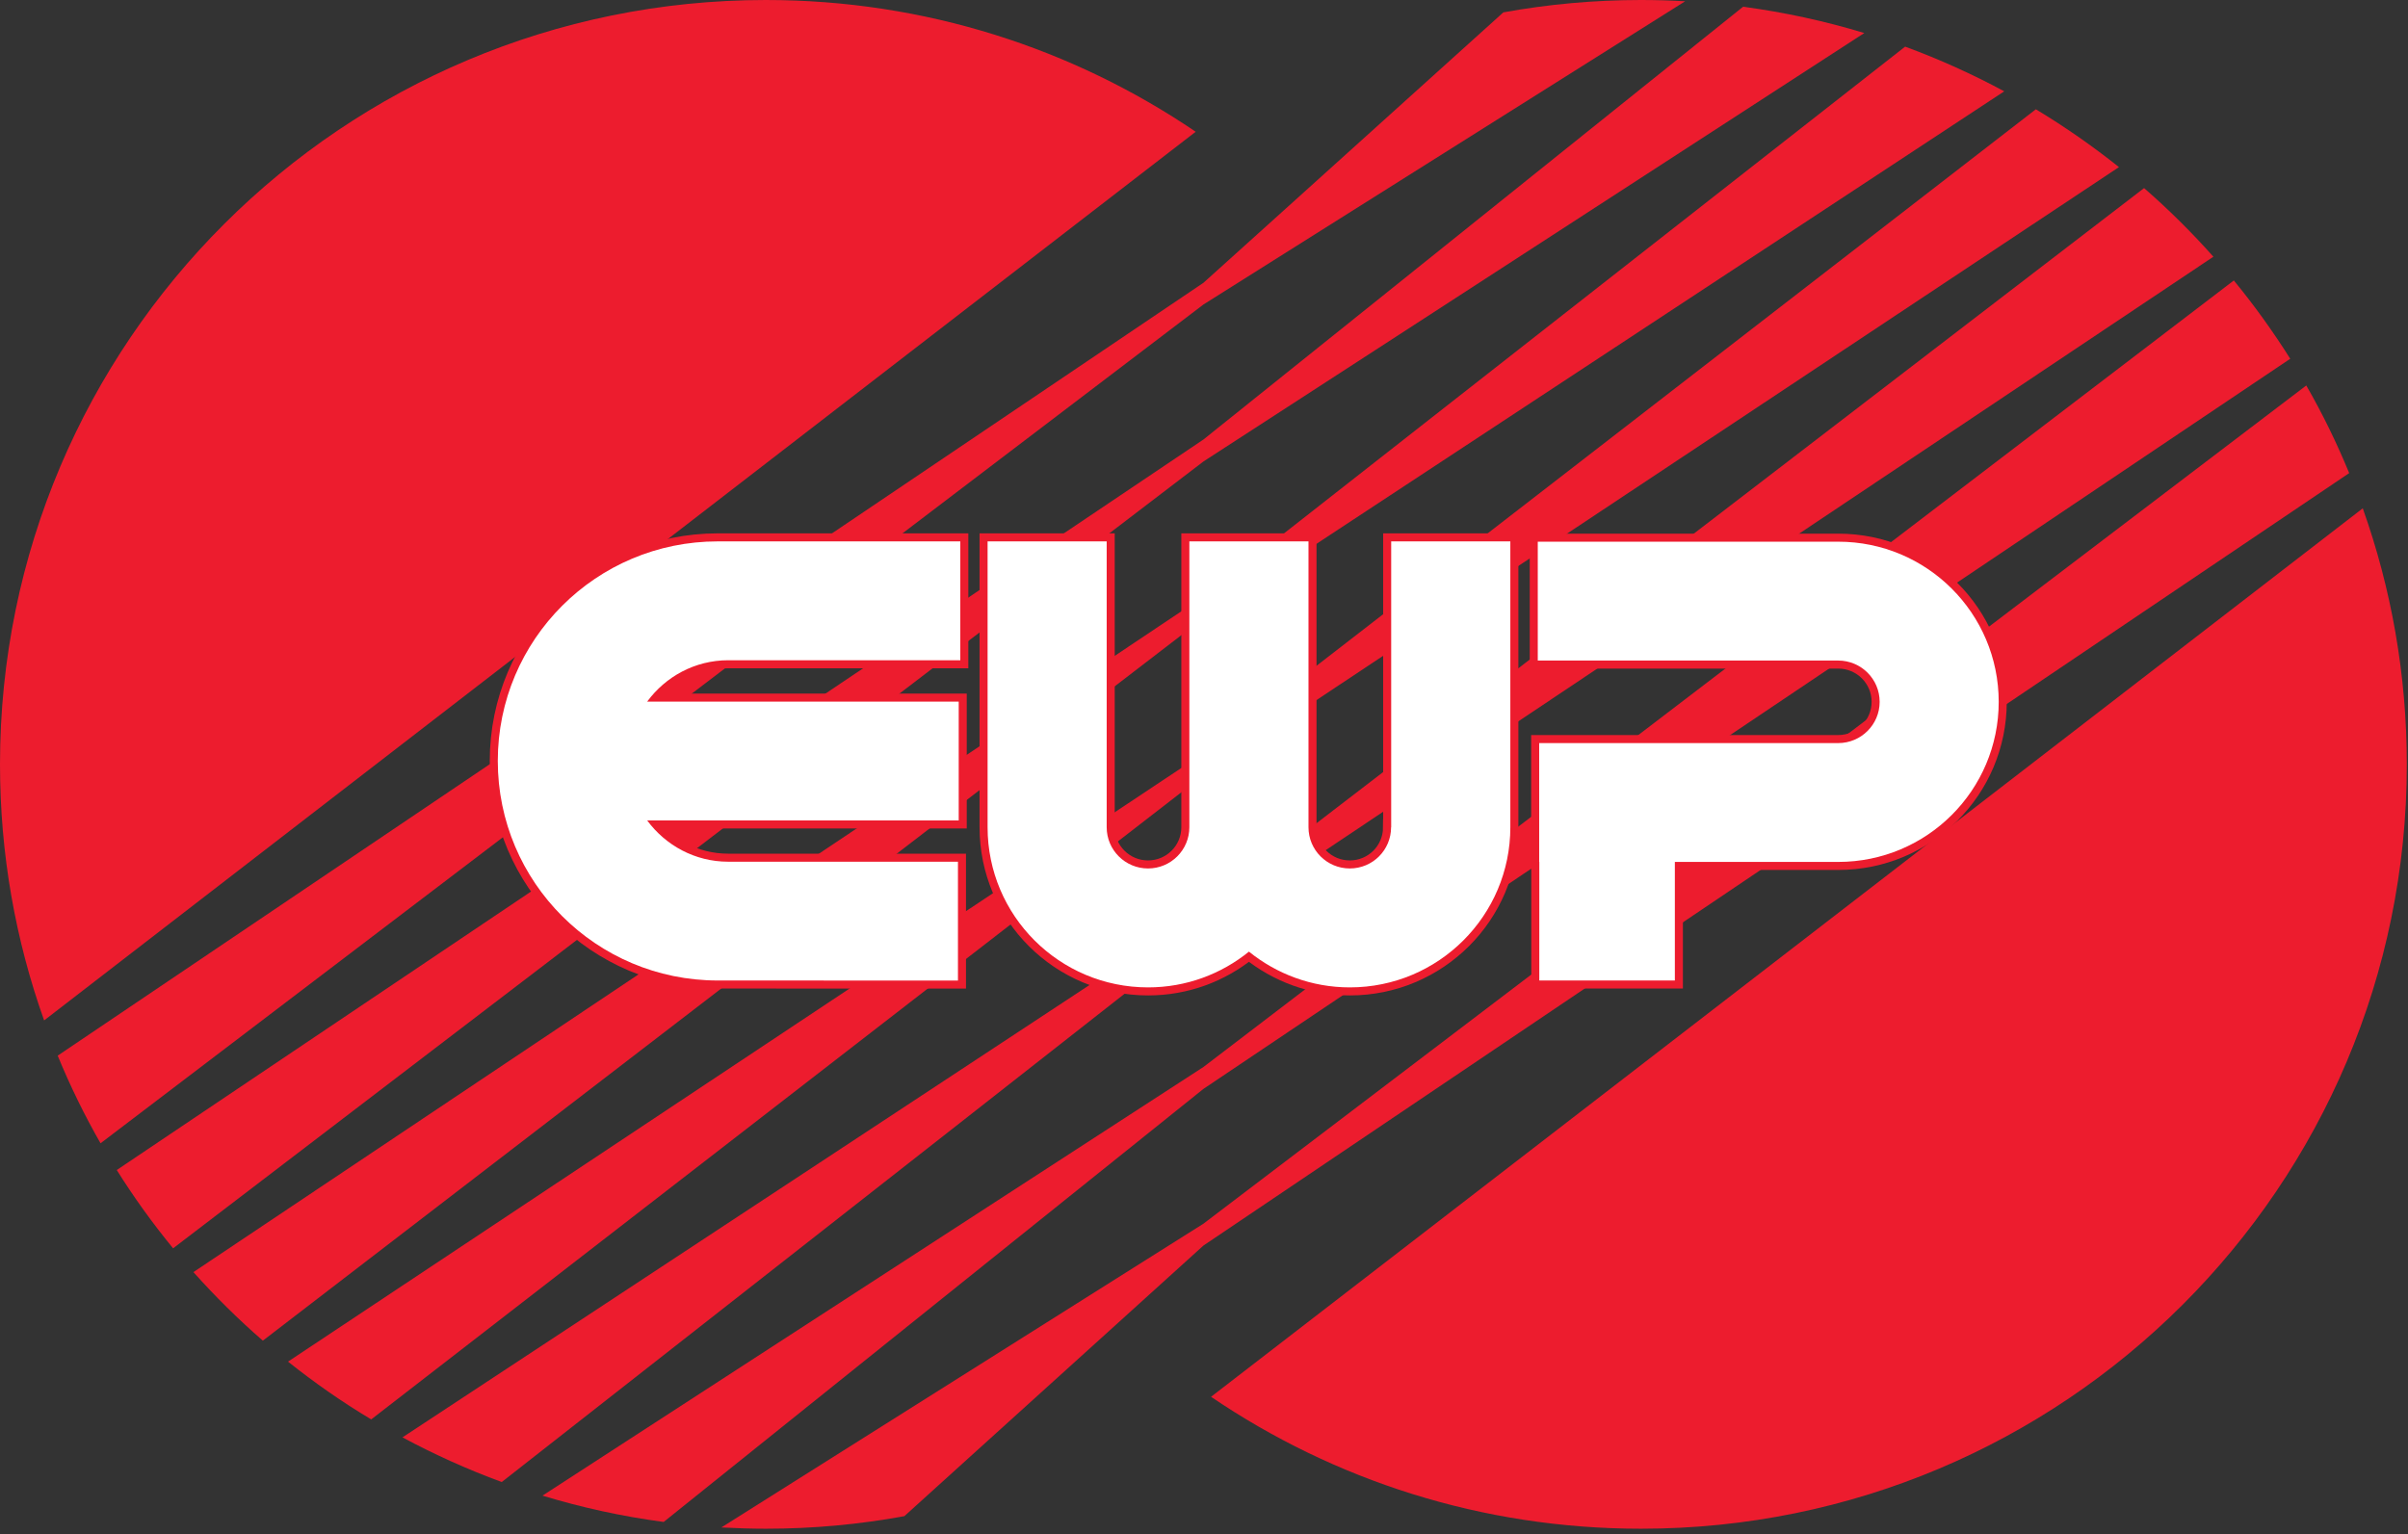
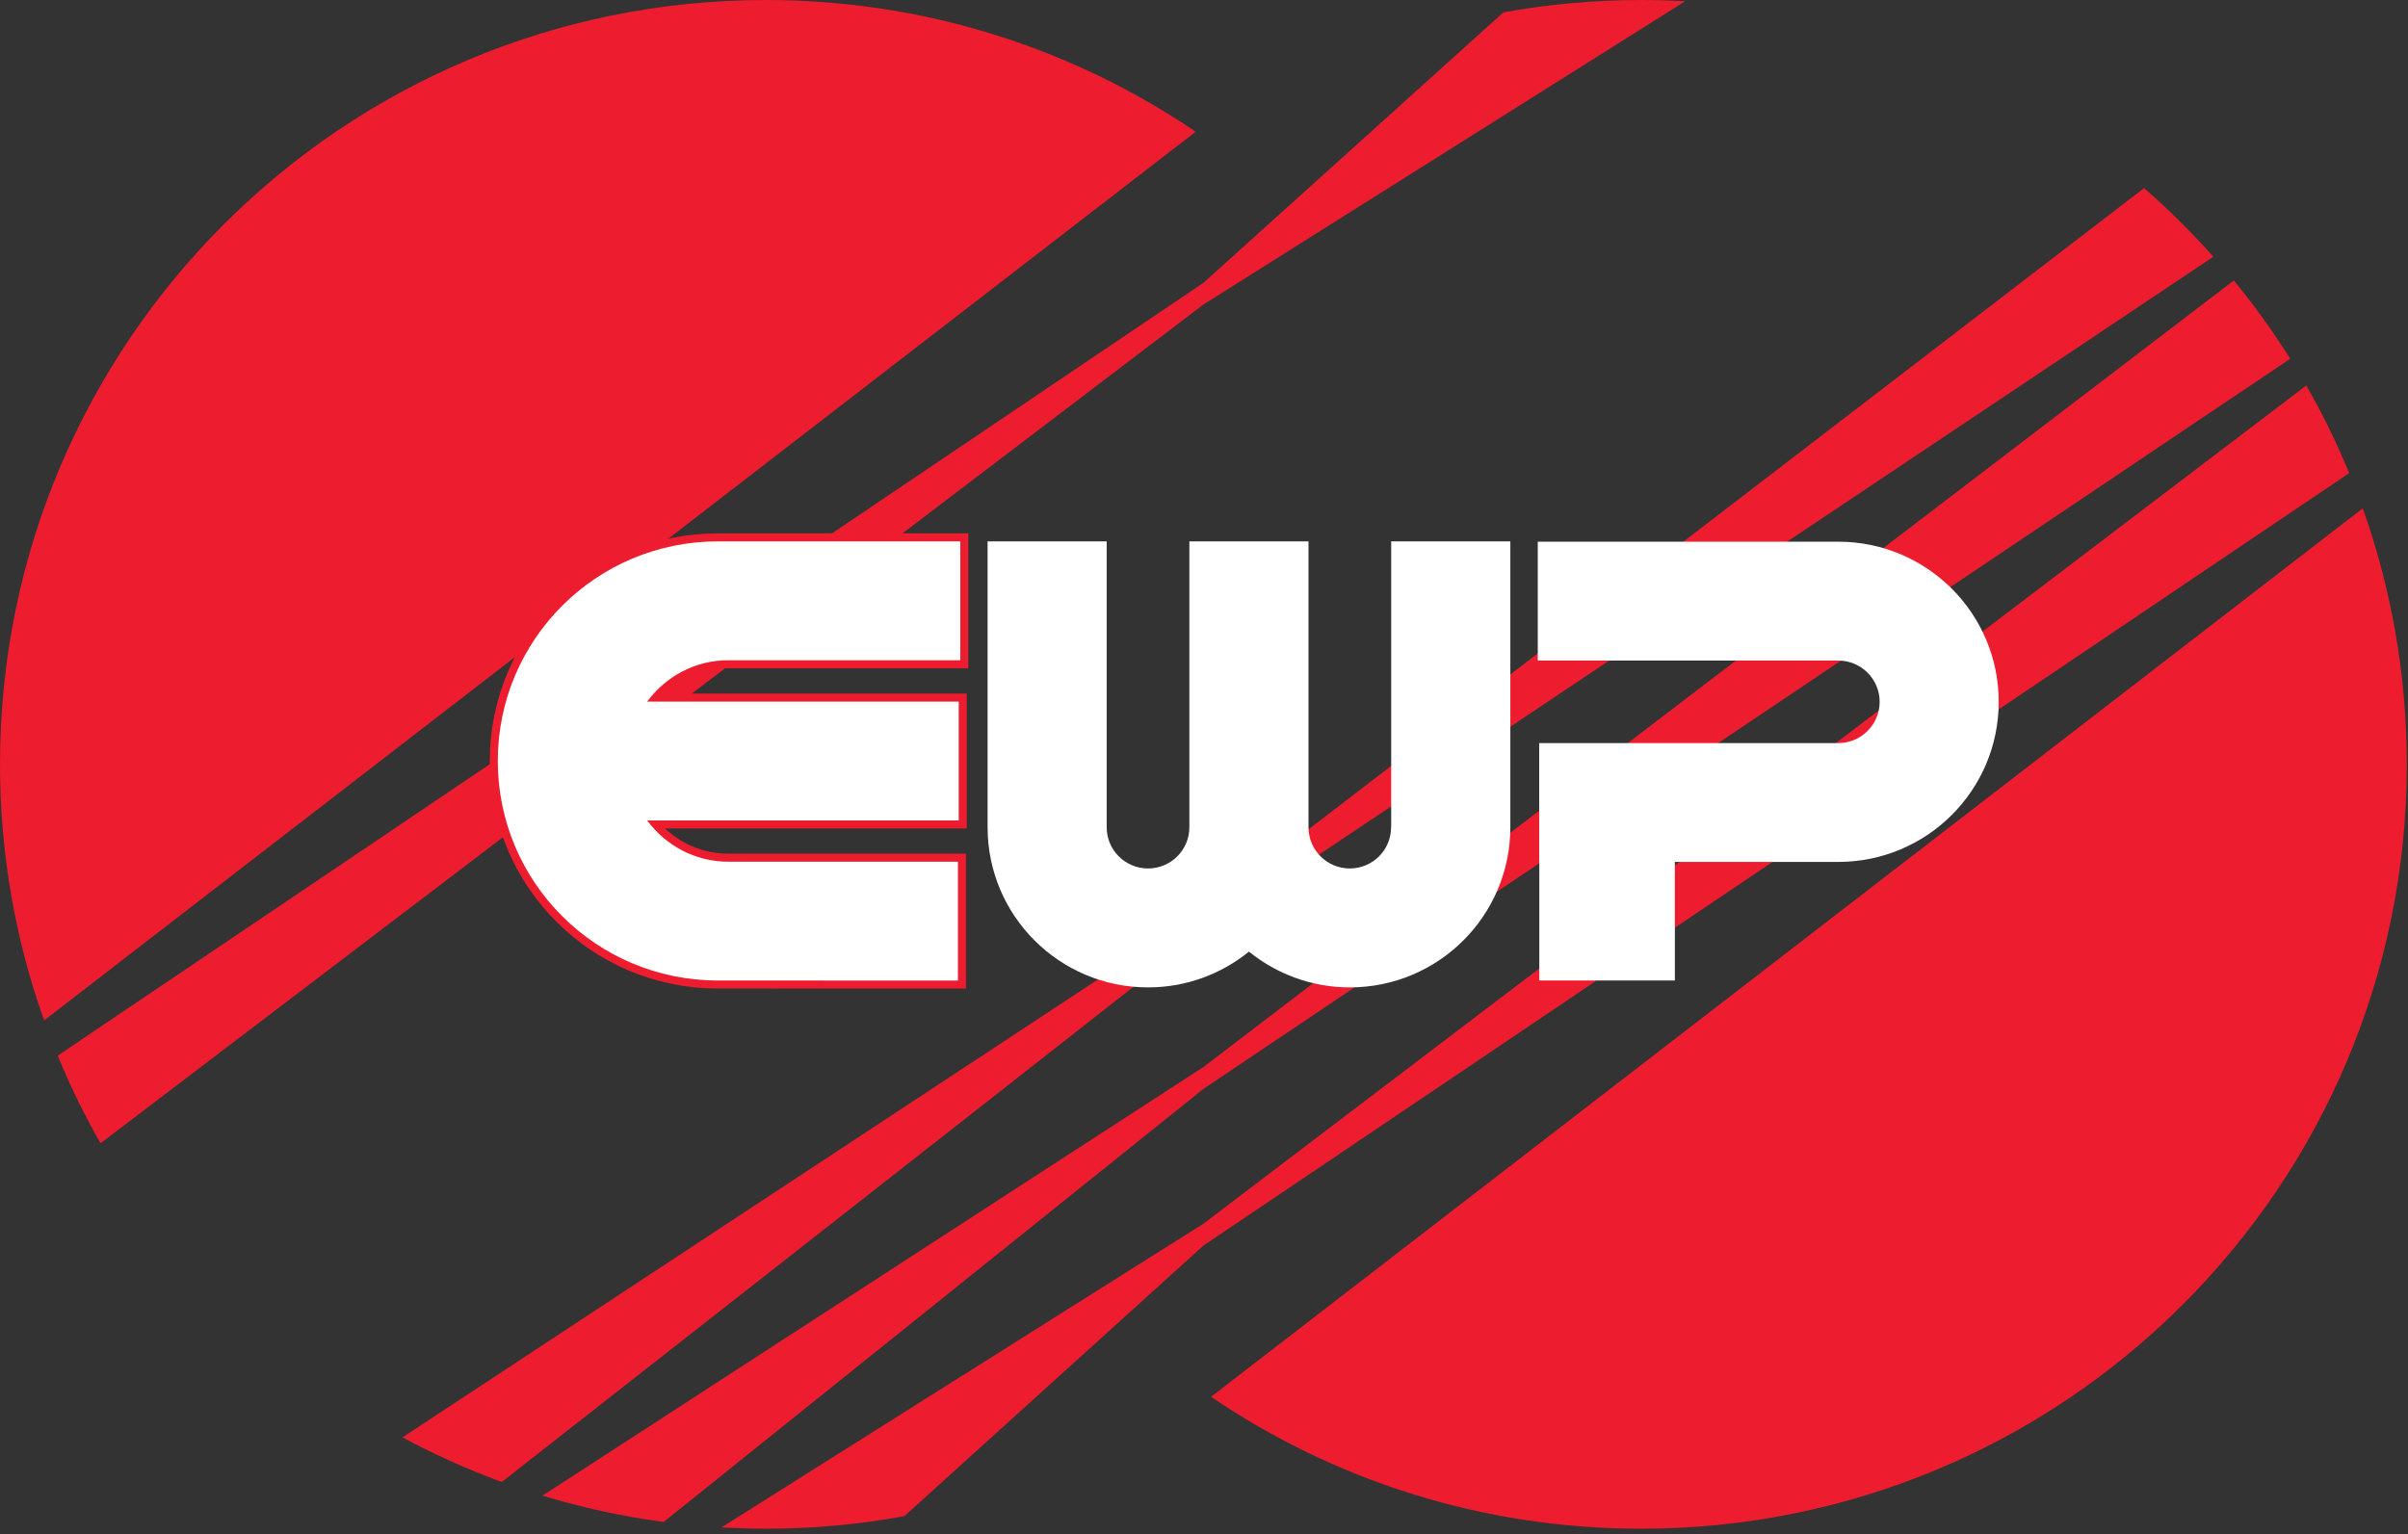
<svg xmlns="http://www.w3.org/2000/svg" width="102" height="65" viewBox="0 0 102 65" fill="none">
  <rect x="0" y="0" width="102" height="65" fill="#333333" stroke="none" />
  <path d="M99.509 20.045C98.981 18.764 98.377 17.522 97.691 16.332L63.258 42.512L50.974 51.848L46.177 54.871L30.556 64.717C31.176 64.749 31.805 64.771 32.44 64.771C34.444 64.771 36.4 64.588 38.307 64.239L47.364 56.043L50.974 52.775L62.246 45.175L99.509 20.045Z" fill="#ED1C2E" />
  <path d="M100.084 21.537L51.298 59.181C56.489 62.705 62.754 64.771 69.513 64.771C87.427 64.771 101.95 50.27 101.95 32.382C101.949 28.581 101.291 24.931 100.084 21.537Z" fill="#ED1C2E" />
  <path d="M32.442 6.10352e-05C14.523 6.10352e-05 0 14.497 0 32.383C0 36.19 0.66 39.843 1.869 43.234L50.648 5.582C45.458 2.059 39.191 6.10352e-05 32.442 6.10352e-05Z" fill="#ED1C2E" />
-   <path d="M50.976 26.193L61.964 18.962L84.898 3.869C83.552 3.144 82.148 2.509 80.699 1.976L61.147 17.3L50.974 25.276L37.144 34.528L8.193 53.898C9.11 54.926 10.092 55.898 11.134 56.803L37.353 36.656L50.976 26.193Z" fill="#ED1C2E" />
-   <path d="M50.976 32.845L63.852 24.288L89.757 7.08C88.638 6.189 87.464 5.37 86.236 4.63L63.296 22.381L50.976 31.916L38.1 40.479L12.2 57.691C13.317 58.582 14.489 59.401 15.724 60.139L38.653 42.385L50.976 32.845Z" fill="#ED1C2E" />
  <path d="M50.976 39.484L64.806 30.235L93.757 10.877C92.839 9.846 91.861 8.875 90.821 7.969L64.593 28.102L50.974 38.557L39.982 45.797L17.048 60.9C18.396 61.624 19.801 62.259 21.254 62.792L40.803 47.466L50.976 39.484Z" fill="#ED1C2E" />
-   <path d="M50.976 19.553L59.267 14.178L78.97 1.399C77.309 0.895 75.599 0.522 73.836 0.285L58.257 12.784L50.976 18.622L37.407 27.746L4.946 49.573C5.668 50.728 6.468 51.836 7.332 52.89L37.154 30.11L50.976 19.553Z" fill="#ED1C2E" />
  <path d="M50.976 12.902L55.765 9.886L71.381 0.054C70.763 0.018 70.138 0 69.513 0C67.523 0 65.569 0.181 63.68 0.524L54.586 8.728L50.976 11.982L39.709 19.584L2.444 44.727C2.971 46.01 3.576 47.248 4.259 48.44L38.7 22.239L50.976 12.902Z" fill="#ED1C2E" />
  <path d="M50.976 46.136L64.544 37.019L97.012 15.2C96.282 14.043 95.487 12.936 94.622 11.883L64.796 34.656L50.977 45.207L42.684 50.586L22.979 63.369C24.64 63.874 26.35 64.25 28.112 64.484L43.694 51.979L50.976 46.136Z" fill="#ED1C2E" />
  <path d="M21.086 32.239C21.086 37.379 25.258 41.543 30.402 41.543L40.578 41.545V36.51H30.847C29.436 36.51 28.194 35.817 27.414 34.762H40.61V29.726H27.414C28.191 28.669 29.436 27.974 30.847 27.974L40.677 27.976V22.939L30.404 22.938C25.258 22.938 21.086 27.104 21.086 32.239Z" fill="#ED1C2E" stroke="#ED1C2E" stroke-width="0.681" />
-   <path d="M77.865 22.951H75.633H65.138V27.987H75.19H77.865C78.833 27.987 79.62 28.77 79.62 29.736C79.62 30.701 78.833 31.484 77.865 31.484H65.198V36.519H65.203V41.543H70.945V36.519H77.865C81.618 36.519 84.663 33.483 84.663 29.736C84.662 25.987 81.618 22.951 77.865 22.951Z" fill="#ED1C2E" stroke="#ED1C2E" stroke-width="0.681" />
-   <path d="M58.925 35.049C58.925 36.015 58.146 36.796 57.175 36.796C56.21 36.796 55.426 36.017 55.426 35.049V32.376V22.939H55.422H50.38V32.822V35.049C50.38 36.015 49.597 36.796 48.629 36.796C47.664 36.796 46.878 36.017 46.878 35.049V32.376V22.939H41.833V32.822V35.049C41.833 38.795 44.874 41.835 48.631 41.835C50.252 41.835 51.737 41.265 52.904 40.32C54.074 41.265 55.56 41.835 57.178 41.835C60.93 41.835 63.976 38.795 63.976 35.049V22.937H58.929V35.049H58.925Z" fill="#ED1C2E" stroke="#ED1C2E" stroke-width="0.681" />
  <path d="M21.086 32.239C21.086 37.379 25.258 41.543 30.402 41.543L40.578 41.545V36.51H30.847C29.436 36.51 28.194 35.817 27.414 34.762H40.61V29.726H27.414C28.191 28.669 29.436 27.974 30.847 27.974L40.677 27.976V22.939L30.404 22.938C25.258 22.938 21.086 27.104 21.086 32.239Z" fill="white" />
  <path d="M77.865 22.951H75.633H65.138V27.987H75.19H77.865C78.833 27.987 79.62 28.77 79.62 29.736C79.62 30.701 78.833 31.484 77.865 31.484H65.198V36.519H65.203V41.543H70.945V36.519H77.865C81.618 36.519 84.663 33.483 84.663 29.736C84.662 25.987 81.618 22.951 77.865 22.951Z" fill="white" />
  <path d="M58.925 35.049C58.925 36.015 58.146 36.796 57.175 36.796C56.21 36.796 55.426 36.017 55.426 35.049V32.376V22.939H55.422H50.38V32.822V35.049C50.38 36.015 49.597 36.796 48.629 36.796C47.664 36.796 46.878 36.017 46.878 35.049V32.376V22.939H41.833V32.822V35.049C41.833 38.795 44.874 41.835 48.631 41.835C50.252 41.835 51.737 41.265 52.904 40.32C54.074 41.265 55.56 41.835 57.178 41.835C60.93 41.835 63.976 38.795 63.976 35.049V22.937H58.929V35.049H58.925Z" fill="white" />
</svg>